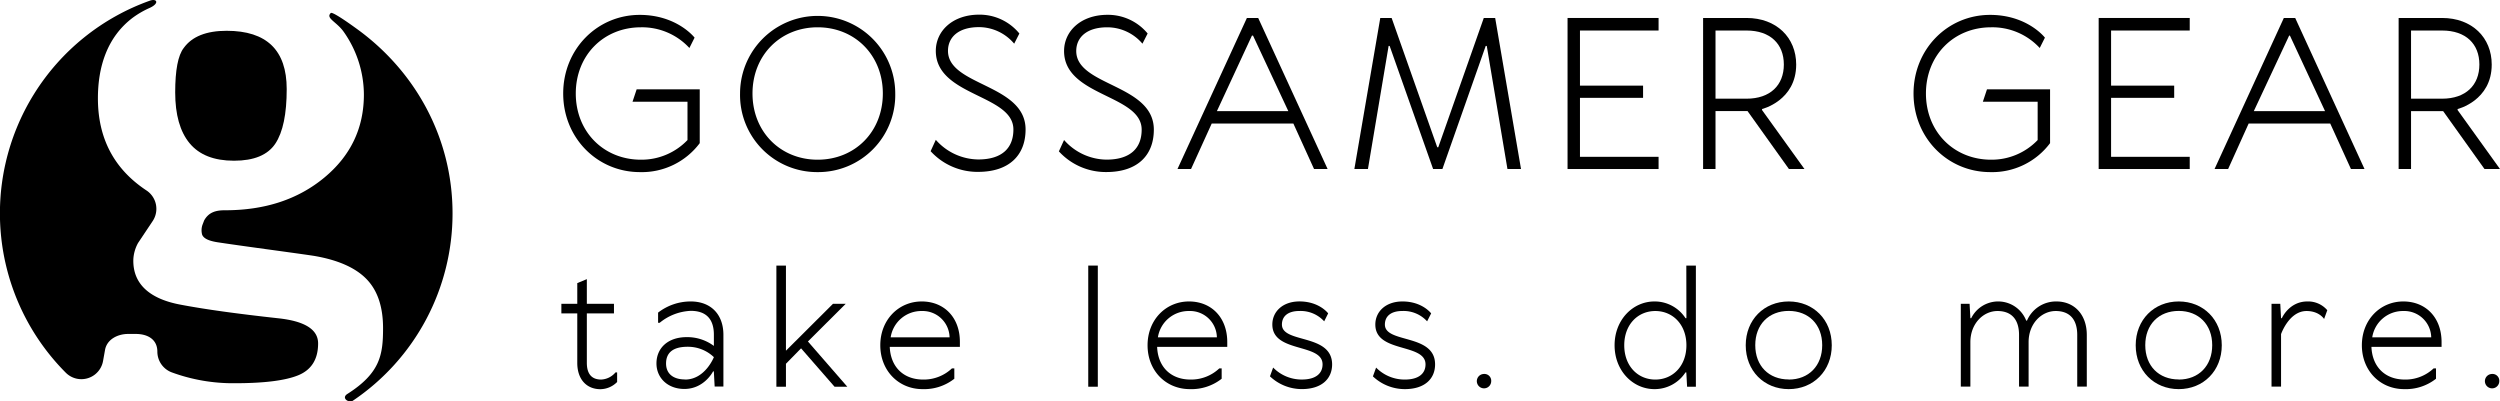
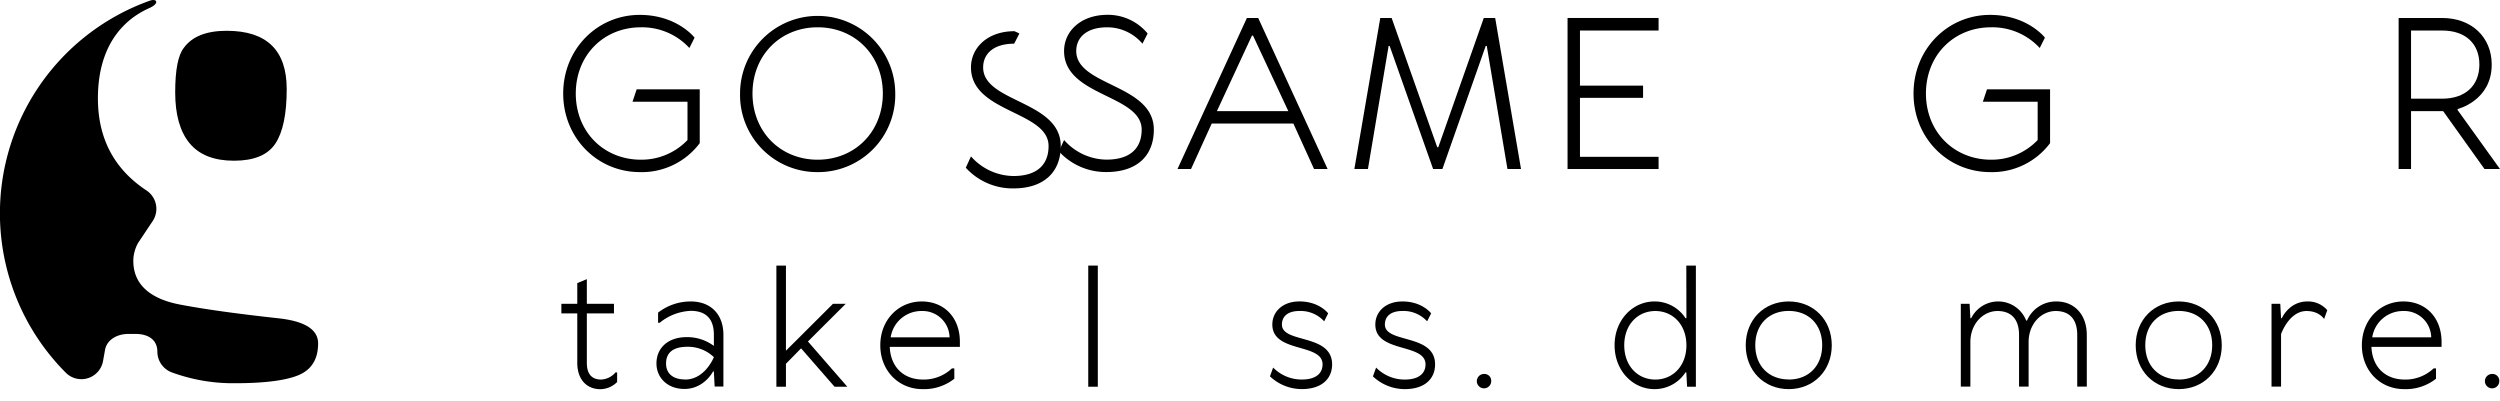
<svg xmlns="http://www.w3.org/2000/svg" viewBox="0 0 737.17 118.33">
  <title>Gossamer Gear</title>
  <path d="M166.07,27.57c0-13.12,10.07-23.18,22.57-23.18,11,0,16.17,6.71,16.17,6.71l-1.53,3.05A19,19,0,0,0,189,8.05c-11,0-19.22,8.23-19.22,19.52S178,47.09,189,47.09a18.78,18.78,0,0,0,13.72-5.79V30H186.51l1.22-3.66h18.6V42.21a21.33,21.33,0,0,1-17.63,8.54C176.14,50.75,166.07,40.69,166.07,27.57Z" />
  <path d="M241.1,50.75a22.72,22.72,0,0,1-22.88-23.18,22.88,22.88,0,1,1,45.76,0A22.72,22.72,0,0,1,241.1,50.75Zm0-3.66c11,0,19.22-8.23,19.22-19.52S252.08,8.05,241.1,8.05s-19.21,8.23-19.21,19.52S230.12,47.09,241.1,47.09Z" />
-   <path d="M300.58,9.88l-1.53,3a13.63,13.63,0,0,0-10.37-4.88c-6.1,0-9.15,3-9.15,7,0,10.37,22.88,9.76,22.88,23.18,0,7.62-4.88,12.5-14,12.5a18.72,18.72,0,0,1-14-6.1l1.53-3.35a16.92,16.92,0,0,0,12.51,5.79c7,0,10.37-3.35,10.37-8.84,0-10.37-22.88-9.76-22.88-23.18,0-5.8,4.88-10.68,12.81-10.68A15.17,15.17,0,0,1,300.58,9.88Z" />
+   <path d="M300.58,9.88l-1.53,3c-6.1,0-9.15,3-9.15,7,0,10.37,22.88,9.76,22.88,23.18,0,7.62-4.88,12.5-14,12.5a18.72,18.72,0,0,1-14-6.1l1.53-3.35a16.92,16.92,0,0,0,12.51,5.79c7,0,10.37-3.35,10.37-8.84,0-10.37-22.88-9.76-22.88-23.18,0-5.8,4.88-10.68,12.81-10.68A15.17,15.17,0,0,1,300.58,9.88Z" />
  <path d="M338.4,9.88l-1.53,3A13.63,13.63,0,0,0,326.5,8.05c-6.1,0-9.15,3-9.15,7,0,10.37,22.88,9.76,22.88,23.18,0,7.62-4.88,12.5-14,12.5a18.72,18.72,0,0,1-14-6.1l1.53-3.35a16.91,16.91,0,0,0,12.5,5.79c7,0,10.38-3.35,10.38-8.84,0-10.37-22.88-9.76-22.88-23.18,0-5.8,4.88-10.68,12.81-10.68A15.17,15.17,0,0,1,338.4,9.88Z" />
  <path d="M391.47,49.84h-4l-6.1-13.42H357.3l-6.1,13.42h-4L367.67,5.3H371Zm-22-39.35h-.31L358.83,32.76h21.05Z" />
  <path d="M425.32,49.84h-2.74l-12.82-36.3h-.3l-6.1,36.3h-4L407,5.3h3.35L423.8,43.43h.3L437.52,5.3h3.36l7.62,44.54h-4l-6.1-36.3h-.31Z" />
  <path d="M465.88,46.24h23.18v3.6H462.22V5.3h26.84V9H465.88V25.25h18.61v3.6H465.88Z" />
-   <path d="M515,5.3c8.84,0,14.64,5.8,14.64,13.73,0,10.68-10.07,13.12-10.07,13.12v.3l12.51,17.39h-4.58l-12.2-17.08h-9.45V49.84h-3.66V5.3Zm0,23.8c7,0,11-4,11-10.07S522,9,515,9h-9.15V29.1Z" />
  <path d="M564.24,27.57c0-13.12,10.07-23.18,22.57-23.18,11,0,16.17,6.71,16.17,6.71l-1.53,3.05a19,19,0,0,0-14.33-6.1c-11,0-19.22,8.23-19.22,19.52s8.24,19.52,19.22,19.52a18.78,18.78,0,0,0,13.72-5.79V30H584.68l1.22-3.66h18.6V42.21a21.33,21.33,0,0,1-17.63,8.54C574.31,50.75,564.24,40.69,564.24,27.57Z" />
-   <path d="M622.49,46.24h23.19v3.6H618.83V5.3h26.85V9H622.49V25.25H641.1v3.6H622.49Z" />
-   <path d="M697.22,49.84h-4l-6.11-13.42H663.06L657,49.84h-4L673.43,5.3h3.35Zm-22-39.35H675L664.58,32.76h21Z" />
  <path d="M720.09,5.3c8.85,0,14.64,5.8,14.64,13.73,0,10.68-10.06,13.12-10.06,13.12v.3l12.5,17.39H732.6L720.4,32.76h-9.46V49.84h-3.66V5.3Zm0,23.8c7,0,11-4,11-10.07S727.11,9,720.09,9h-9.15V29.1Z" />
  <path d="M177.27,111.92c-2.58,0-4.23-1.41-4.23-4.94V92.41h8V89.59h-8V82.31l-2.82,1.17v6.11h-4.69v2.82h4.69V107c0,4.94,2.82,7.76,6.82,7.76a7.05,7.05,0,0,0,4.93-2.12V109.8h-.47A5.85,5.85,0,0,1,177.27,111.92Z" />
  <path d="M203.69,88.89a15.65,15.65,0,0,0-9.64,3.29v3h.47a15.45,15.45,0,0,1,9.17-3.52c4.46,0,6.81,2.35,6.81,7.05v3.29a13.12,13.12,0,0,0-8-2.59c-5.64,0-8.93,3.29-8.93,7.76,0,4.23,3.29,7.52,8.23,7.52,5.87,0,8.46-5.17,8.46-5.17h.23l.24,4.46h2.58V98.76C213.32,92.65,209.56,88.89,203.69,88.89Zm-1.65,23c-3.76,0-5.64-1.88-5.64-4.7,0-3.06,1.88-4.94,6.35-4.94a11.08,11.08,0,0,1,7.75,3.06S207.92,111.92,202,111.92Z" />
  <polygon points="249.37 89.59 245.61 89.59 231.75 103.41 231.75 78.31 228.93 78.31 228.93 114.03 231.75 114.03 231.75 107.26 236.21 102.71 246.08 114.03 249.84 114.03 238.23 100.69 249.37 89.59" />
  <path d="M271.79,88.89c-6.81,0-12.22,5.4-12.22,12.92S265,114.74,272,114.74a14.4,14.4,0,0,0,9.4-3.06v-3.05h-.71a12.09,12.09,0,0,1-8.46,3.29c-5.87,0-9.63-3.76-9.87-9.64h20.68v-1.41C283.07,93.59,278.37,88.89,271.79,88.89Zm-9.16,10.57a9.14,9.14,0,0,1,9.16-7.75A7.94,7.94,0,0,1,280,99.46Z" />
  <rect x="320.89" y="78.31" width="2.82" height="35.72" />
-   <path d="M350.6,88.89c-6.82,0-12.22,5.4-12.22,12.92s5.4,12.93,12.45,12.93a14.4,14.4,0,0,0,9.4-3.06v-3.05h-.7a12.12,12.12,0,0,1-8.46,3.29c-5.88,0-9.64-3.76-9.87-9.64h20.68v-1.41C361.88,93.59,357.18,88.89,350.6,88.89Zm-9.17,10.57a9.15,9.15,0,0,1,9.17-7.75,7.92,7.92,0,0,1,8.22,7.75Z" />
  <path d="M378,95.7c0-2.35,1.65-4,5.17-4a9.39,9.39,0,0,1,7.29,3.05l1.17-2.35s-2.58-3.52-8.46-3.52c-4.93,0-8,3-8,6.81,0,8.46,14.81,5.41,14.81,11.75,0,2.59-1.88,4.47-6.11,4.47a11.74,11.74,0,0,1-8.46-3.53l-.94,2.59a13.65,13.65,0,0,0,9.4,3.76c5.87,0,8.93-3.06,8.93-7.29C392.76,98.29,378,101.34,378,95.7Z" />
  <path d="M408.36,95.7c0-2.35,1.64-4,5.17-4a9.38,9.38,0,0,1,7.28,3.05L422,92.41s-2.59-3.52-8.46-3.52c-4.94,0-8,3-8,6.81,0,8.46,14.8,5.41,14.8,11.75,0,2.59-1.88,4.47-6.11,4.47a11.77,11.77,0,0,1-8.46-3.53l-.94,2.59a13.68,13.68,0,0,0,9.4,3.76c5.88,0,8.93-3.06,8.93-7.29C423.16,98.29,408.36,101.34,408.36,95.7Z" />
  <path d="M437.59,110.27a2.12,2.12,0,1,0,2.12,2.12A2,2,0,0,0,437.59,110.27Z" />
  <path d="M497.27,93.82H497a10.83,10.83,0,0,0-9.16-4.93c-6.35,0-11.75,5.4-11.75,12.92s5.4,12.93,11.75,12.93A10.83,10.83,0,0,0,497,109.8h.24l.23,4.23h2.59V78.31h-2.82Zm-9.17,18.1c-5.17,0-9.16-4-9.16-10.11s4-10.1,9.16-10.1,9.17,4,9.17,10.1S493.27,111.92,488.1,111.92Z" />
  <path d="M527.44,88.89c-7.28,0-12.68,5.4-12.68,12.92s5.4,12.93,12.68,12.93,12.69-5.41,12.69-12.93S534.73,88.89,527.44,88.89Zm0,23c-5.87,0-9.87-4-9.87-10.11s4-10.1,9.87-10.1,9.87,4,9.87,10.1S533.32,111.92,527.44,111.92Z" />
  <path d="M606.39,88.89a9.3,9.3,0,0,0-8.69,5.64h-.24a8.87,8.87,0,0,0-16.21-.71H581l-.23-4.23h-2.59V114H581V100.87c0-5.4,3.76-9.16,8-9.16,4,0,6.35,2.35,6.35,7.05V114h2.82V100.87c0-5.4,3.76-9.16,8-9.16,4,0,6.34,2.35,6.34,7.05V114h2.82V98.76C615.32,92.65,611.56,88.89,606.39,88.89Z" />
  <path d="M642.44,88.89c-7.28,0-12.69,5.4-12.69,12.92s5.41,12.93,12.69,12.93,12.69-5.41,12.69-12.93S649.72,88.89,642.44,88.89Zm0,23c-5.87,0-9.87-4-9.87-10.11s4-10.1,9.87-10.1,9.87,4,9.87,10.1S648.31,111.92,642.44,111.92Z" />
  <path d="M680.37,88.89c-5.41,0-7.52,4.93-7.52,4.93h-.24l-.23-4.23H669.8V114h2.81V98.52s2.35-6.81,7.52-6.81c3.76,0,5.17,2.35,5.17,2.35l.94-2.59A7.41,7.41,0,0,0,680.37,88.89Z" />
  <path d="M708.66,88.89c-6.81,0-12.22,5.4-12.22,12.92s5.41,12.93,12.46,12.93a14.4,14.4,0,0,0,9.4-3.06v-3.05h-.71a12.09,12.09,0,0,1-8.46,3.29c-5.87,0-9.63-3.76-9.87-9.64h20.68v-1.41C719.94,93.59,715.24,88.89,708.66,88.89ZM699.5,99.46a9.14,9.14,0,0,1,9.16-7.75,7.94,7.94,0,0,1,8.23,7.75Z" />
  <path d="M734.84,110.27a2.12,2.12,0,1,0,2.12,2.12A2,2,0,0,0,734.84,110.27Z" />
  <path d="M30.39,106.42a6.49,6.49,0,0,1-11,3.47A66.57,66.57,0,0,1,44.19.2c2.07-.74,2.92.75,0,2.11a26.52,26.52,0,0,0-5,2.88C31.46,11,28.87,19.92,28.87,29q0,17.68,14.29,27.14a6.5,6.5,0,0,1,1.89,9L40.7,71.66a11.19,11.19,0,0,0-1.38,4.76c-.26,7.85,5.62,11.9,14,13.43q10.48,2,28.73,4,11.75,1.26,11.75,7.41c0,4.7-2,7.82-5.87,9.4S77.75,113,69.26,113a52.35,52.35,0,0,1-18.61-3.2,6.53,6.53,0,0,1-4.25-6.1h0c0-3.59-2.79-5.23-6.38-5.23H37.8c-3.15,0-6.28,1.62-6.83,4.72Z" />
  <path d="M69,47.39q8.85,0,12.2-5.06t3.34-16.08q0-17.17-17.71-17.17-9,0-12.65,5.06c-1.69,2.17-2.52,6.54-2.52,13.1s1.41,11.57,4.25,15S63.09,47.39,69,47.39Z" />
-   <path d="M97.55,3.83c-1.65,1.56,1.8,2.59,3.91,5.71a32.29,32.29,0,0,1,5.84,18.34q0,14.81-11.66,24.48T66.28,62h0c-2.71,0-4.76.63-6.08,3l-.5,1.3a4.94,4.94,0,0,0-.1,2.88c.34.89,1.43,1.78,4.57,2.26s7.83,1.14,14.09,2,11,1.51,14.27,2c7.11,1.2,12.29,3.5,15.55,6.86s4.87,8.19,4.87,14.46c0,7.88-.85,13.25-10.52,19.4-1.93,1.23.48,2.77,1.61,2a66.53,66.53,0,0,0,29.4-55.22c0-22.44-11.09-42-28.1-54.34C99.31,4.22,97.77,3.62,97.55,3.83Z" />
</svg>